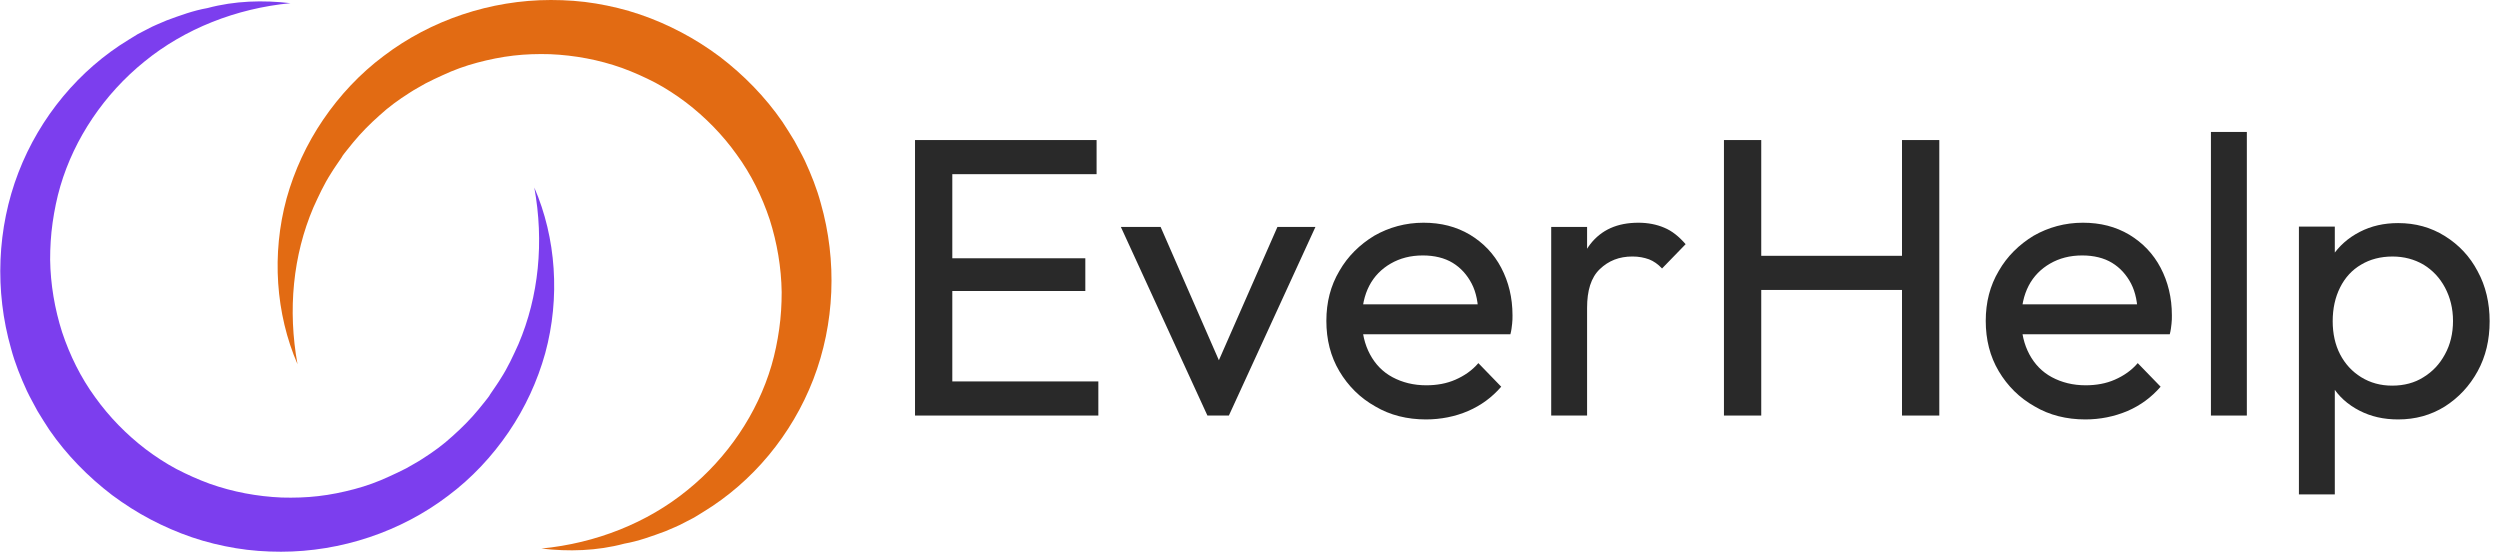
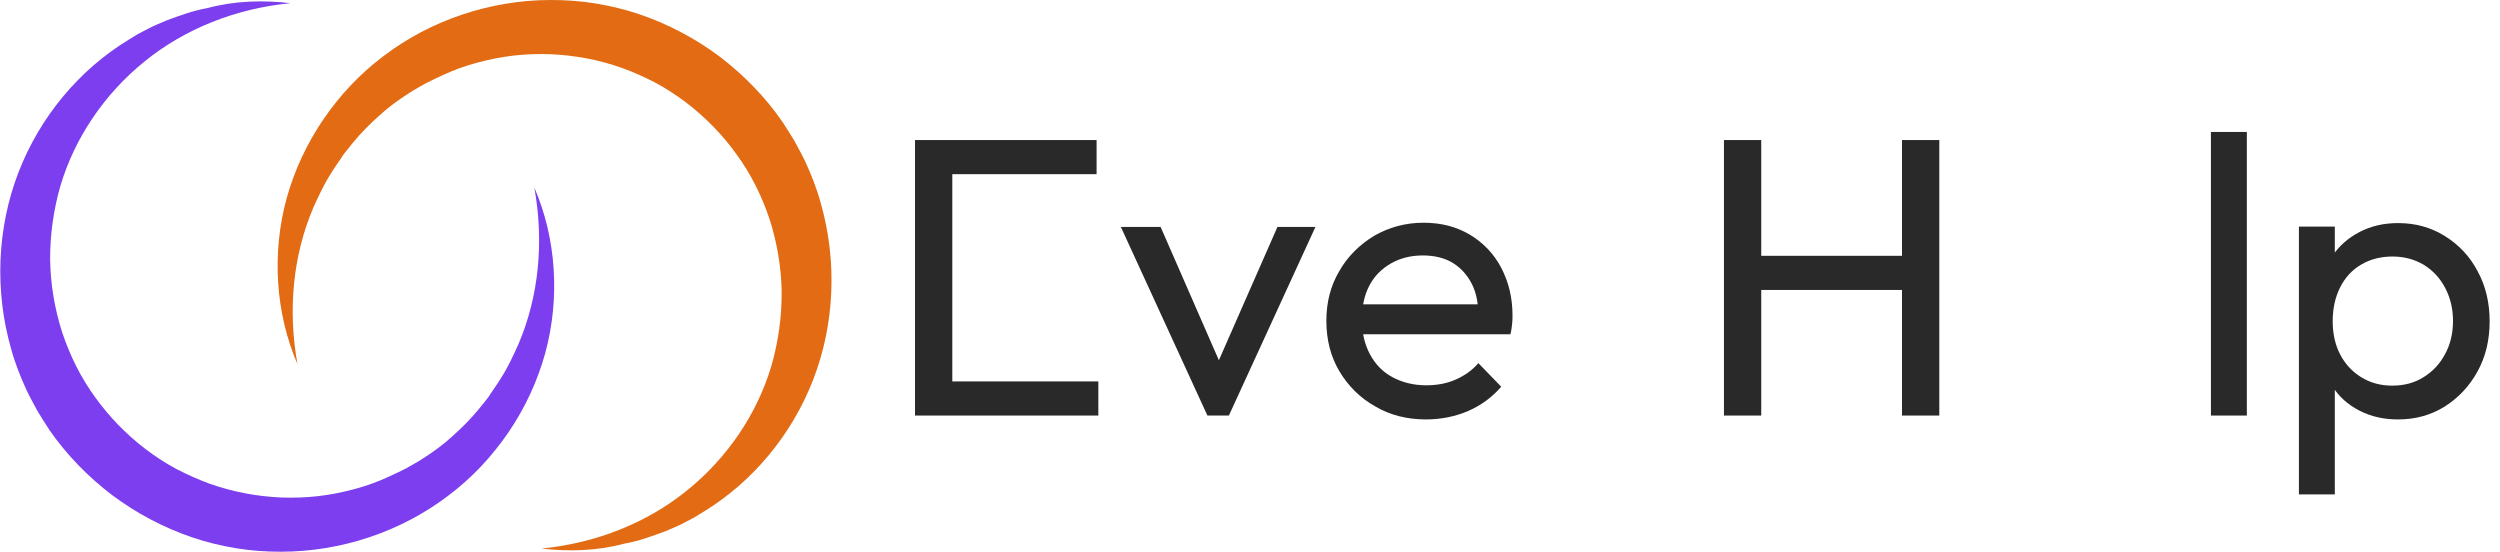
<svg xmlns="http://www.w3.org/2000/svg" width="145" height="32" viewBox="0 0 145 32" fill="none">
  <g clip-path="url(#clip0_261_3387)">
    <path d="M16.847 0.184C13.684 0.49 10.704 1.673 8.377 3.571C6.051 5.449 4.316 8.02 3.5 10.796C3.296 11.49 3.153 12.204 3.051 12.918C2.949 13.633 2.908 14.347 2.908 15.061C2.928 16.49 3.173 17.918 3.602 19.265C4.051 20.612 4.684 21.898 5.52 23.041C6.337 24.183 7.337 25.204 8.459 26.061C9.031 26.49 9.622 26.877 10.235 27.204C10.867 27.53 11.5 27.816 12.173 28.061C13.5 28.53 14.908 28.796 16.337 28.857C17.051 28.877 17.765 28.857 18.459 28.775C19.173 28.694 19.867 28.551 20.561 28.367C21.255 28.183 21.928 27.939 22.581 27.633C22.908 27.49 23.235 27.326 23.561 27.163C23.867 26.979 24.194 26.816 24.5 26.612C25.112 26.224 25.704 25.796 26.235 25.306C26.786 24.816 27.296 24.306 27.765 23.735C27.888 23.592 27.99 23.449 28.112 23.306C28.214 23.163 28.357 23.02 28.439 22.857C28.643 22.551 28.867 22.245 29.051 21.939C29.459 21.306 29.765 20.633 30.071 19.959C31.255 17.183 31.561 14.02 30.99 10.877C32.255 13.796 32.5 17.265 31.622 20.49C31.173 22.102 30.459 23.653 29.5 25.061C28.541 26.469 27.357 27.735 25.99 28.755C23.255 30.837 19.786 32 16.296 32C15.418 32 14.541 31.939 13.684 31.796C12.826 31.653 11.969 31.449 11.133 31.163C10.296 30.877 9.5 30.53 8.724 30.122C7.949 29.714 7.214 29.245 6.5 28.714C5.112 27.653 3.867 26.388 2.867 24.939C2.622 24.571 2.398 24.204 2.173 23.837C1.969 23.449 1.745 23.061 1.561 22.673C1.194 21.877 0.867 21.061 0.643 20.224C-0.316 16.877 -0.174 13.224 1.071 10C2.316 6.775 4.602 4.041 7.459 2.306L7.99 1.979C8.173 1.877 8.357 1.796 8.541 1.694C8.908 1.49 9.296 1.347 9.663 1.184C10.439 0.898 11.214 0.612 12.03 0.469C13.622 0.041 15.275 -0 16.847 0.184Z" fill="#7C3EEE" />
    <path d="M31.398 31.816C34.561 31.51 37.541 30.327 39.867 28.429C42.194 26.551 43.928 23.98 44.745 21.204C44.949 20.51 45.092 19.796 45.194 19.082C45.296 18.367 45.337 17.653 45.337 16.939C45.316 15.51 45.071 14.082 44.643 12.735C44.194 11.388 43.561 10.102 42.724 8.959C41.908 7.816 40.908 6.796 39.786 5.939C39.214 5.51 38.622 5.122 38.01 4.796C37.377 4.469 36.745 4.184 36.071 3.939C34.745 3.469 33.337 3.204 31.908 3.143C31.194 3.122 30.48 3.143 29.786 3.224C29.071 3.306 28.378 3.449 27.684 3.633C26.99 3.816 26.316 4.061 25.663 4.367C25.337 4.51 25.01 4.673 24.684 4.837C24.378 5.02 24.051 5.184 23.745 5.388C23.133 5.776 22.541 6.204 22.01 6.694C21.459 7.184 20.949 7.694 20.48 8.265C20.357 8.408 20.255 8.551 20.133 8.694C20.03 8.837 19.888 8.98 19.806 9.143C19.602 9.449 19.378 9.755 19.194 10.061C18.786 10.694 18.48 11.367 18.173 12.041C16.99 14.816 16.684 17.98 17.255 21.122C15.99 18.204 15.745 14.735 16.622 11.51C17.071 9.898 17.786 8.347 18.745 6.939C19.704 5.531 20.888 4.265 22.255 3.245C24.99 1.163 28.459 0 31.949 0C32.827 0 33.704 0.061 34.561 0.204C35.418 0.347 36.275 0.551 37.112 0.837C37.949 1.122 38.745 1.469 39.52 1.878C40.296 2.286 41.031 2.755 41.745 3.286C43.133 4.347 44.377 5.612 45.377 7.061C45.622 7.429 45.847 7.796 46.071 8.163C46.275 8.551 46.5 8.939 46.684 9.327C47.051 10.123 47.377 10.939 47.602 11.775C48.561 15.123 48.418 18.776 47.173 22C45.928 25.224 43.643 27.959 40.786 29.694L40.255 30.02C40.071 30.122 39.888 30.204 39.704 30.306C39.337 30.51 38.949 30.653 38.582 30.816C37.806 31.102 37.031 31.388 36.214 31.531C34.622 31.959 32.969 32 31.398 31.816Z" fill="#E26B13" />
-     <path d="M53.071 24.102V8.123H55.234V24.102H53.071ZM54.541 10.102V8.123H63.602V10.102H54.541ZM54.541 16.857V14.98H62.949V16.878H54.541V16.857ZM54.541 24.102V22.123H63.704V24.102H54.541Z" fill="#292929" />
+     <path d="M53.071 24.102V8.123H55.234V24.102H53.071ZM54.541 10.102V8.123H63.602V10.102H54.541ZM54.541 16.857V14.98H62.949H54.541V16.857ZM54.541 24.102V22.123H63.704V24.102H54.541Z" fill="#292929" />
    <path d="M70.03 24.102L65.01 13.163H67.316L71.357 22.408H70.03L74.091 13.163H76.295L71.275 24.102H70.03Z" fill="#292929" />
    <path d="M82.704 24.327C81.623 24.327 80.623 24.082 79.765 23.572C78.888 23.082 78.194 22.388 77.684 21.531C77.174 20.674 76.929 19.694 76.929 18.612C76.929 17.531 77.174 16.572 77.684 15.714C78.174 14.857 78.867 14.184 79.704 13.674C80.562 13.184 81.521 12.918 82.562 12.918C83.582 12.918 84.459 13.143 85.255 13.612C86.031 14.082 86.643 14.714 87.071 15.531C87.5 16.347 87.725 17.265 87.725 18.286C87.725 18.449 87.725 18.612 87.704 18.776C87.684 18.959 87.663 19.163 87.603 19.388H78.378V17.653H86.5L85.745 18.327C85.745 17.592 85.623 16.959 85.357 16.449C85.092 15.939 84.725 15.531 84.255 15.245C83.786 14.959 83.194 14.816 82.521 14.816C81.806 14.816 81.194 14.98 80.663 15.286C80.133 15.592 79.704 16.02 79.418 16.572C79.133 17.122 78.99 17.776 78.99 18.531C78.99 19.306 79.153 19.98 79.459 20.551C79.765 21.122 80.194 21.572 80.766 21.878C81.337 22.184 81.99 22.347 82.725 22.347C83.337 22.347 83.908 22.245 84.418 22.02C84.929 21.796 85.378 21.49 85.745 21.061L87.071 22.429C86.541 23.041 85.908 23.51 85.153 23.837C84.398 24.163 83.562 24.327 82.704 24.327Z" fill="#292929" />
-     <path d="M89.97 24.102V13.163H92.051V24.102H89.97ZM92.051 17.857L91.276 17.51C91.276 16.122 91.603 15 92.234 14.163C92.888 13.327 93.806 12.918 95.031 12.918C95.582 12.918 96.092 13.02 96.521 13.204C96.97 13.388 97.378 13.714 97.766 14.163L96.398 15.572C96.174 15.327 95.908 15.143 95.643 15.041C95.358 14.939 95.051 14.877 94.684 14.877C93.908 14.877 93.296 15.123 92.786 15.612C92.276 16.102 92.051 16.857 92.051 17.857Z" fill="#292929" />
    <path d="M99.989 24.102V8.123H102.152V24.102H99.989ZM101.48 16.817V14.837H110.847V16.817H101.48ZM110.316 24.102V8.123H112.48V24.102H110.316Z" fill="#292929" />
-     <path d="M120.948 24.327C119.866 24.327 118.866 24.082 118.01 23.572C117.132 23.082 116.438 22.388 115.928 21.531C115.418 20.674 115.173 19.694 115.173 18.612C115.173 17.531 115.418 16.572 115.928 15.714C116.418 14.857 117.111 14.184 117.948 13.674C118.806 13.184 119.765 12.918 120.806 12.918C121.826 12.918 122.703 13.143 123.499 13.612C124.274 14.082 124.887 14.714 125.316 15.531C125.744 16.347 125.969 17.265 125.969 18.286C125.969 18.449 125.969 18.612 125.948 18.776C125.928 18.959 125.907 19.163 125.846 19.388H116.622V17.653H124.744L123.989 18.327C123.989 17.592 123.866 16.959 123.602 16.449C123.336 15.939 122.969 15.531 122.499 15.245C122.03 14.959 121.438 14.816 120.765 14.816C120.05 14.816 119.438 14.98 118.907 15.286C118.377 15.592 117.948 16.02 117.662 16.572C117.377 17.122 117.234 17.776 117.234 18.531C117.234 19.306 117.398 19.98 117.703 20.551C118.01 21.122 118.438 21.572 119.01 21.878C119.581 22.184 120.234 22.347 120.969 22.347C121.581 22.347 122.152 22.245 122.662 22.02C123.173 21.796 123.622 21.49 123.989 21.061L125.316 22.429C124.785 23.041 124.152 23.51 123.398 23.837C122.622 24.163 121.806 24.327 120.948 24.327Z" fill="#292929" />
    <path d="M128.234 24.102V7.653H130.317V24.102H128.234Z" fill="#292929" />
    <path d="M133.337 28.674V13.143H135.419V16.02L135.031 18.674L135.419 21.347V28.674H133.337ZM139.092 24.327C138.255 24.327 137.521 24.163 136.847 23.816C136.174 23.469 135.643 23 135.255 22.367C134.847 21.755 134.643 21.061 134.582 20.265V16.98C134.623 16.184 134.847 15.469 135.255 14.878C135.663 14.265 136.194 13.796 136.867 13.449C137.541 13.102 138.275 12.939 139.092 12.939C140.092 12.939 140.99 13.184 141.807 13.694C142.623 14.204 143.255 14.878 143.704 15.735C144.174 16.592 144.399 17.572 144.399 18.633C144.399 19.714 144.174 20.674 143.704 21.531C143.235 22.388 142.603 23.061 141.807 23.572C140.99 24.082 140.092 24.327 139.092 24.327ZM138.745 22.367C139.439 22.367 140.051 22.204 140.562 21.878C141.092 21.551 141.5 21.122 141.807 20.551C142.112 20 142.275 19.347 142.275 18.612C142.275 17.898 142.112 17.245 141.807 16.674C141.5 16.102 141.092 15.674 140.562 15.347C140.031 15.041 139.439 14.878 138.766 14.878C138.071 14.878 137.459 15.041 136.949 15.347C136.419 15.653 136.011 16.102 135.725 16.674C135.439 17.245 135.296 17.898 135.296 18.633C135.296 19.347 135.439 20 135.725 20.551C136.011 21.102 136.419 21.551 136.949 21.878C137.48 22.204 138.071 22.367 138.745 22.367Z" fill="#292929" />
  </g>
  <defs>
    <clipPath id="clip0_261_3387">
      <rect width="144.8" height="32" fill="white" transform="translate(0.017)" />
    </clipPath>
  </defs>
</svg>